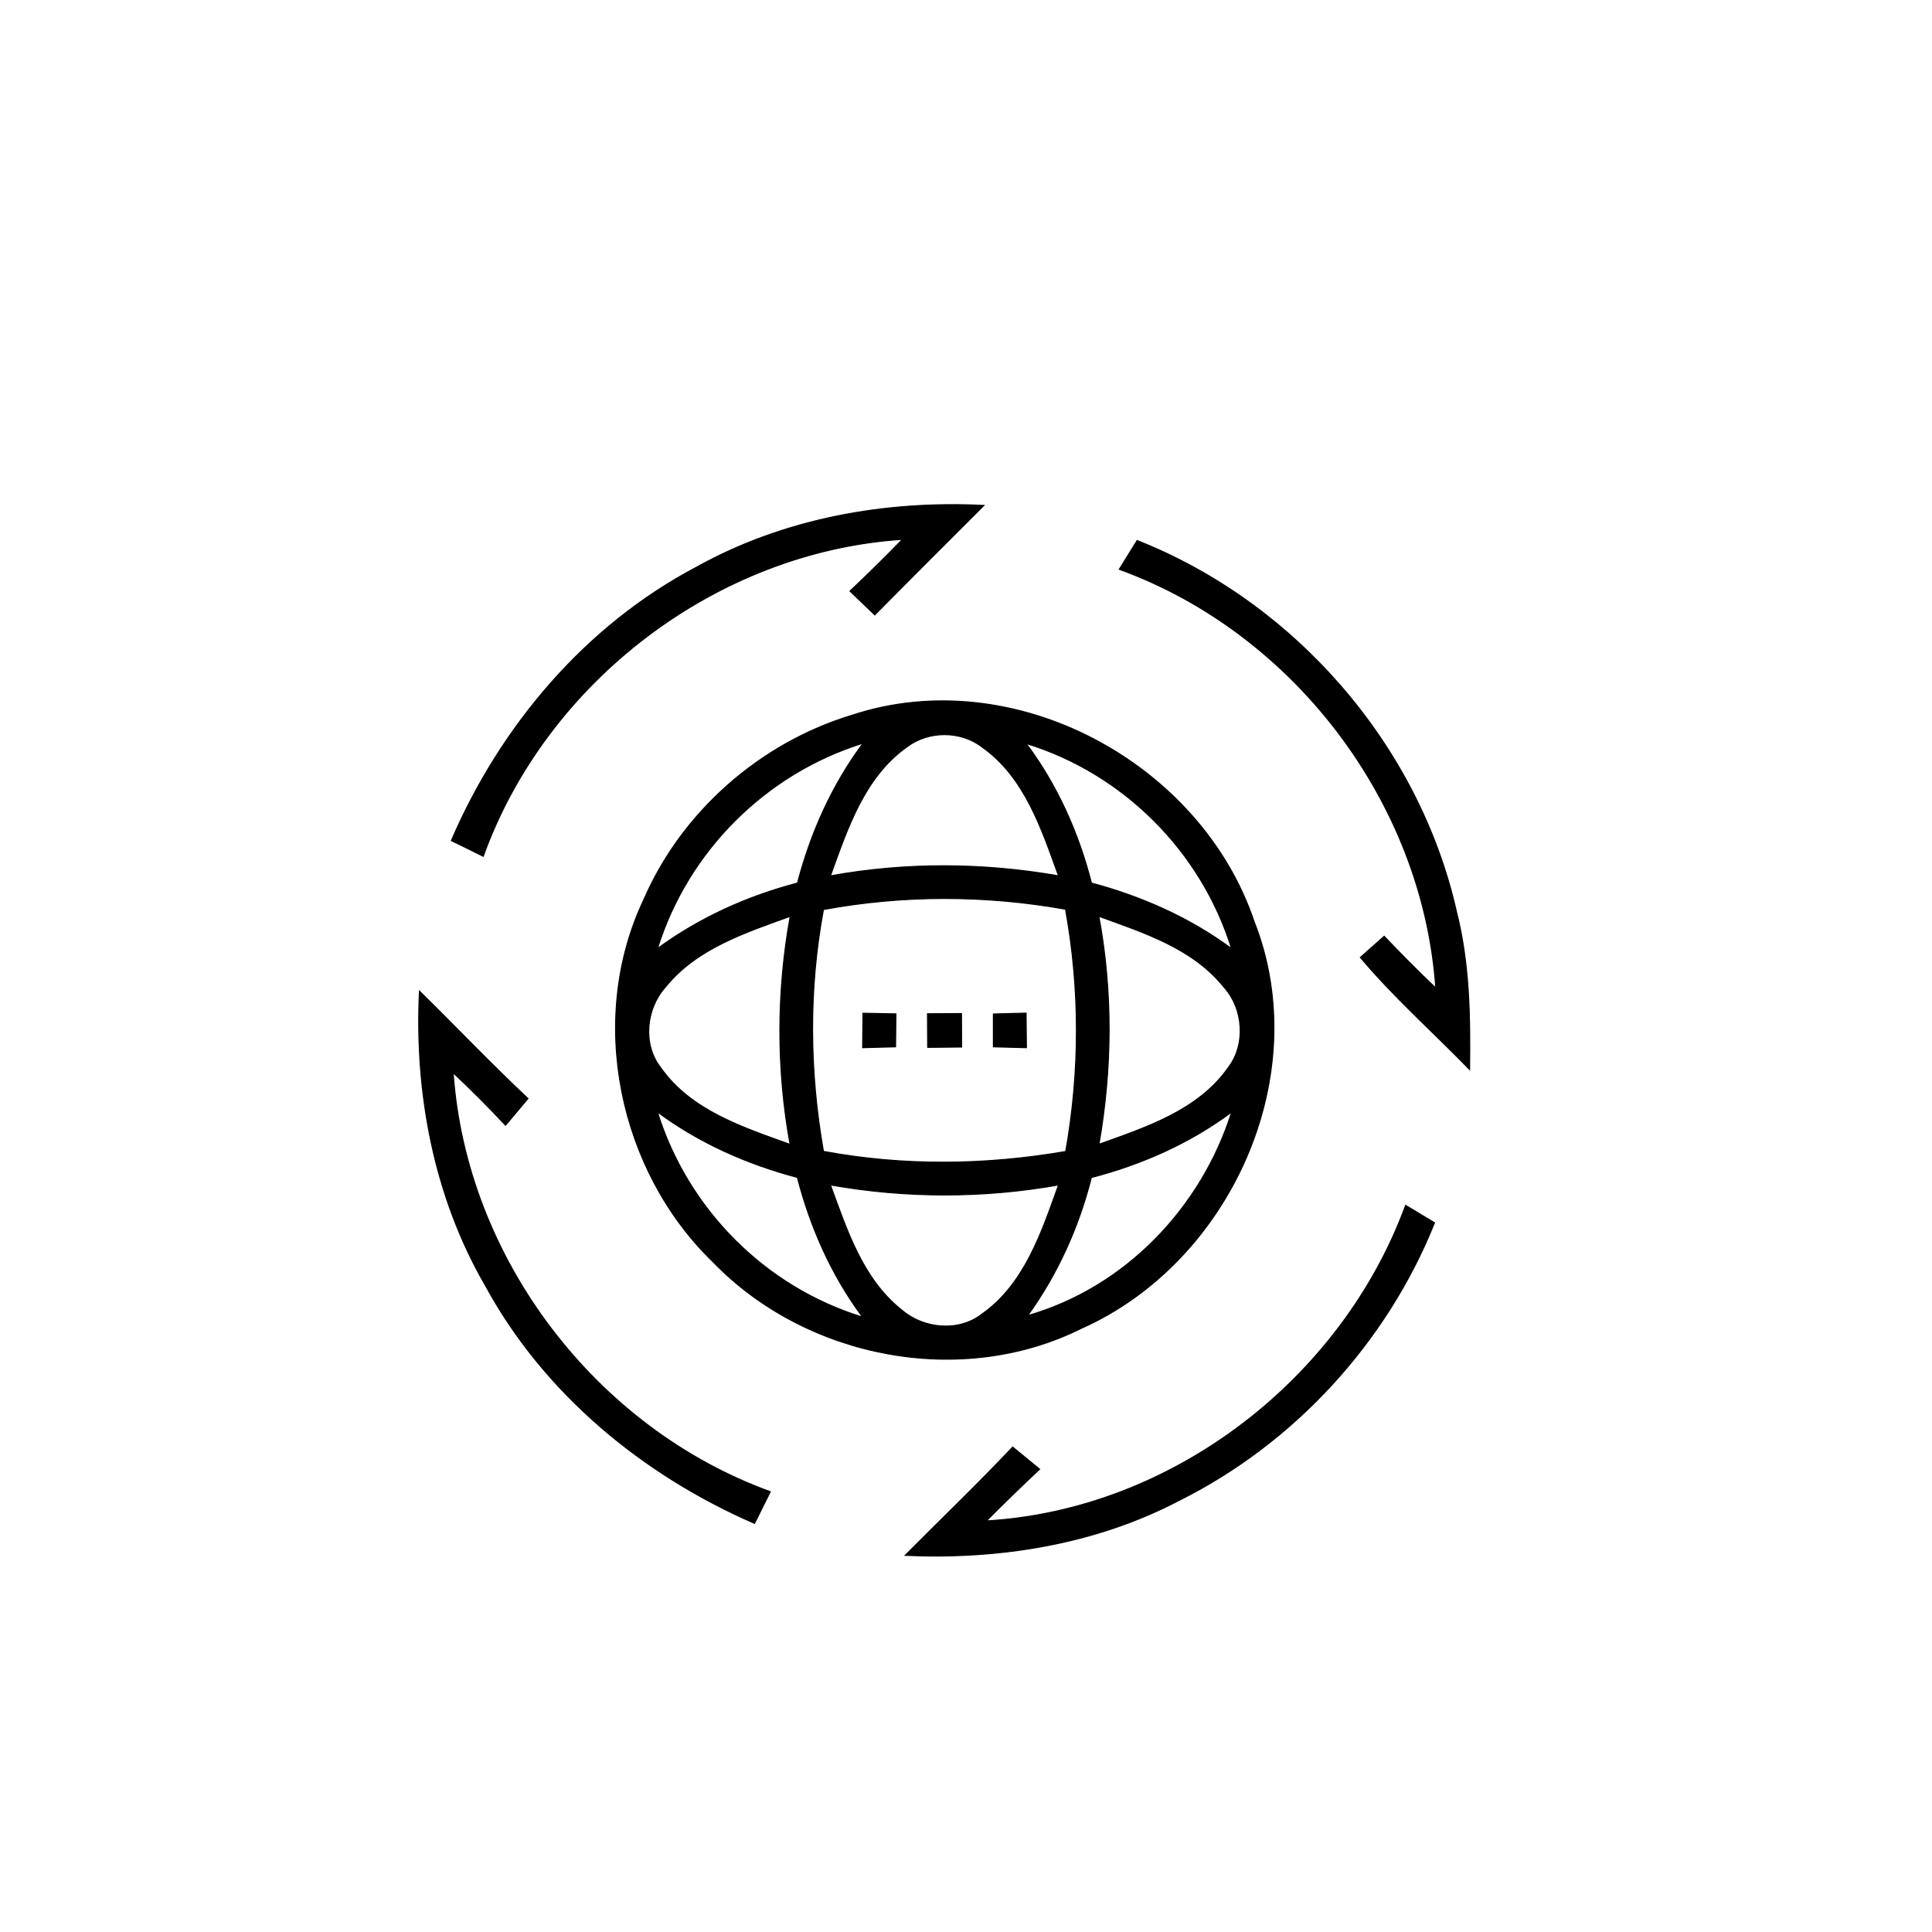
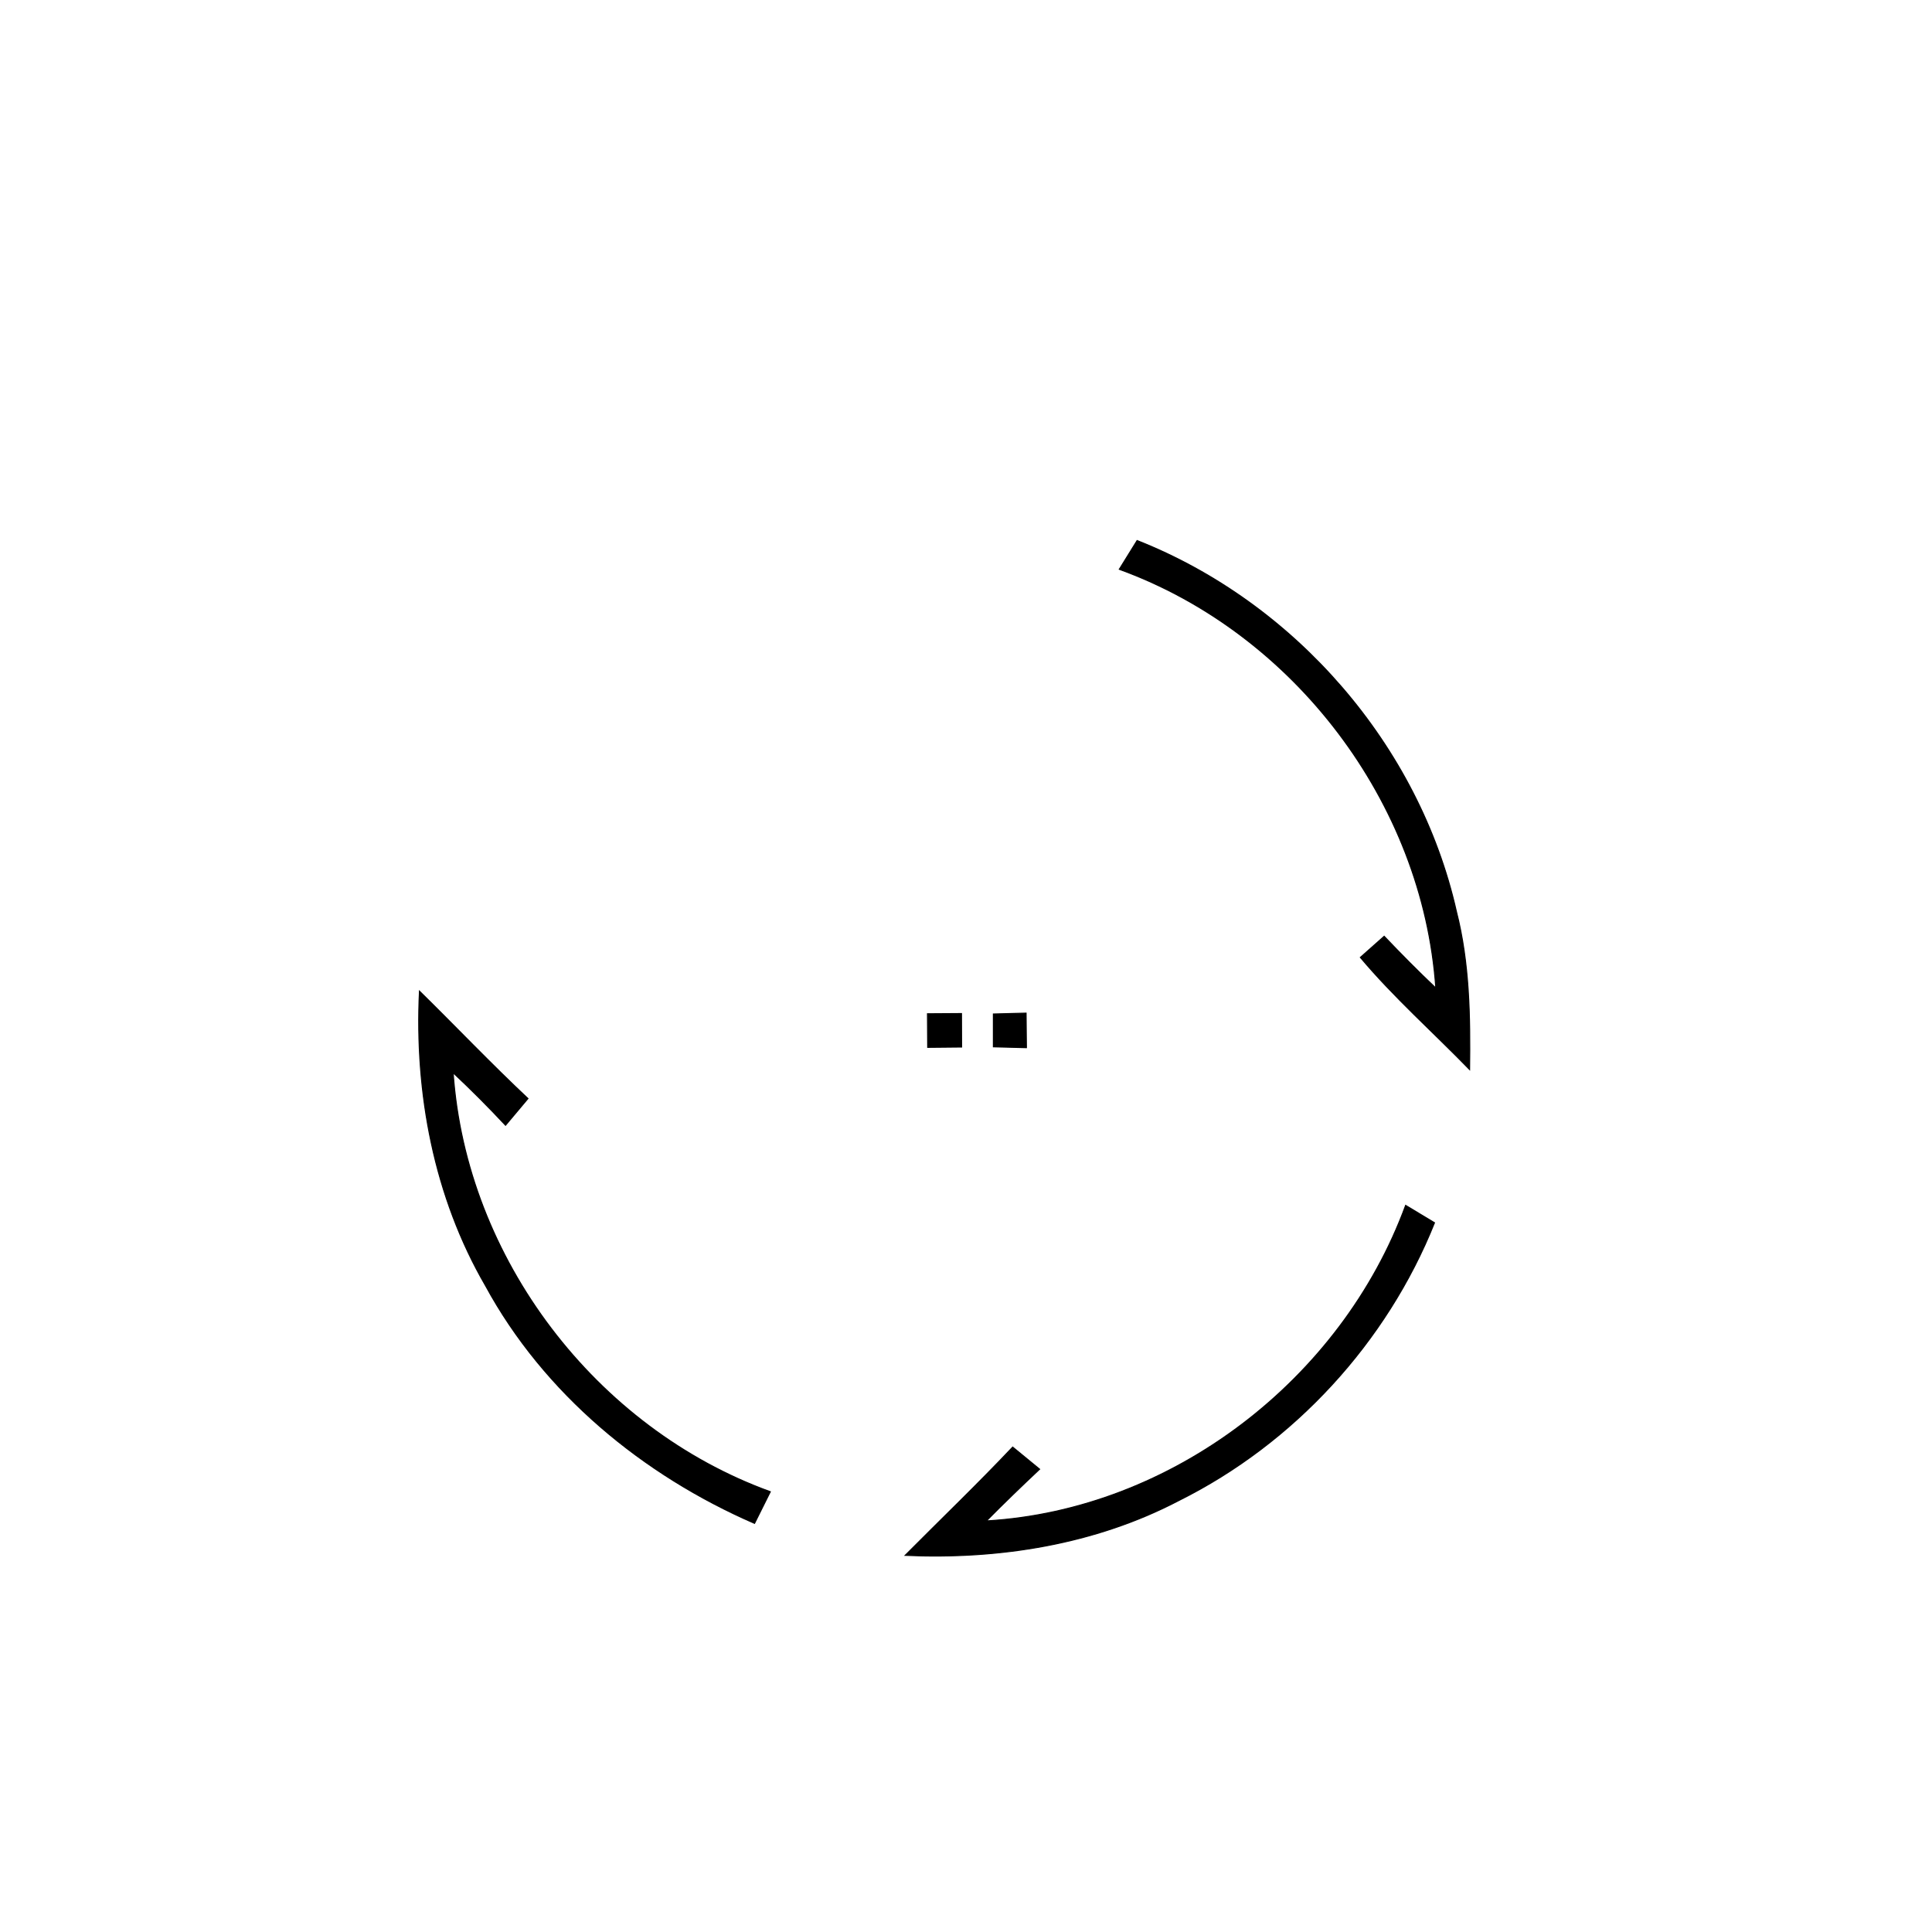
<svg xmlns="http://www.w3.org/2000/svg" width="180pt" height="180pt" viewBox="0 0 180 180" version="1.1">
-   <path fill="#000000" stroke="#000000" stroke-width="0.094" opacity="1.00" d=" M 64.90 52.84 C 73.02 48.32 82.44 46.63 91.67 47.09 C 88.27 50.49 84.87 53.87 81.50 57.29 C 80.72 56.55 79.95 55.81 79.19 55.07 C 80.85 53.50 82.49 51.89 84.08 50.25 C 66.77 51.37 50.89 63.48 45.02 79.78 C 44.28 79.41 42.80 78.68 42.05 78.32 C 46.65 67.65 54.55 58.29 64.90 52.84 Z" />
  <path fill="#000000" stroke="#000000" stroke-width="0.094" opacity="1.00" d=" M 104.28 53.04 C 104.69 52.37 105.52 51.03 105.94 50.36 C 120.65 56.17 132.20 69.47 135.69 84.92 C 136.92 89.73 136.98 94.72 136.92 99.65 C 133.53 96.16 129.87 92.92 126.74 89.20 C 127.29 88.71 128.40 87.72 128.96 87.23 C 130.52 88.87 132.12 90.49 133.77 92.05 C 132.58 74.77 120.54 58.94 104.28 53.04 Z" />
-   <path fill="#000000" stroke="#000000" stroke-width="0.094" opacity="1.00" d=" M 79.35 66.65 C 94.39 61.66 111.84 71.03 116.84 85.86 C 122.49 100.19 114.64 117.55 100.78 123.74 C 89.55 129.35 75.12 126.54 66.45 117.58 C 57.65 109.08 54.70 95.00 59.97 83.85 C 63.52 75.65 70.81 69.24 79.35 66.65 M 61.26 88.37 C 65.17 85.50 69.62 83.50 74.30 82.27 C 75.52 77.59 77.52 73.13 80.41 69.24 C 71.35 72.05 64.07 79.30 61.26 88.37 M 84.51 69.58 C 80.53 72.38 78.95 77.23 77.37 81.60 C 84.39 80.33 91.59 80.37 98.62 81.60 C 97.04 77.25 95.48 72.41 91.51 69.61 C 89.53 68.06 86.51 68.06 84.51 69.58 M 95.61 69.27 C 98.51 73.15 100.49 77.59 101.69 82.27 C 106.36 83.52 110.83 85.49 114.74 88.38 C 111.94 79.33 104.67 72.05 95.61 69.27 M 76.72 84.74 C 75.33 92.19 75.41 99.82 76.72 107.27 C 84.18 108.66 91.82 108.57 99.29 107.28 C 100.62 99.81 100.63 92.17 99.27 84.71 C 91.81 83.38 84.17 83.36 76.72 84.74 M 62.00 91.96 C 60.19 93.97 59.84 97.29 61.56 99.48 C 64.36 103.47 69.23 105.04 73.61 106.62 C 72.33 99.60 72.35 92.39 73.62 85.37 C 69.45 86.89 64.89 88.36 62.00 91.96 M 102.38 85.37 C 103.68 92.39 103.62 99.58 102.39 106.61 C 106.75 105.04 111.58 103.48 114.39 99.53 C 116.11 97.33 115.86 93.97 114.00 91.93 C 111.11 88.34 106.55 86.89 102.38 85.37 M 61.25 103.60 C 64.05 112.64 71.29 119.94 80.36 122.71 C 77.47 118.82 75.50 114.37 74.29 109.70 C 69.61 108.46 65.15 106.49 61.25 103.60 M 101.68 109.71 C 100.51 114.33 98.54 118.70 95.75 122.57 C 104.82 119.98 111.94 112.53 114.75 103.61 C 110.85 106.51 106.38 108.49 101.68 109.71 M 77.37 110.40 C 78.90 114.58 80.37 119.16 84.00 122.04 C 86.04 123.81 89.31 124.13 91.49 122.43 C 95.47 119.62 97.05 114.78 98.62 110.40 C 91.59 111.65 84.40 111.64 77.37 110.40 Z" />
  <path fill="#000000" stroke="#000000" stroke-width="0.094" opacity="1.00" d=" M 39.08 92.34 C 42.46 95.66 45.73 99.10 49.19 102.35 C 48.50 103.18 47.80 104.01 47.10 104.84 C 45.53 103.16 43.90 101.52 42.22 99.95 C 43.42 117.25 55.49 133.08 71.77 138.98 C 71.40 139.72 70.67 141.19 70.30 141.93 C 59.90 137.41 50.70 129.83 45.24 119.79 C 40.44 111.52 38.62 101.83 39.08 92.34 Z" />
-   <path fill="#000000" stroke="#000000" stroke-width="0.094" opacity="1.00" d=" M 80.40 94.40 C 81.42 94.42 82.44 94.44 83.47 94.46 C 83.46 95.48 83.45 96.51 83.44 97.53 C 82.42 97.56 81.39 97.58 80.37 97.61 C 80.38 96.54 80.39 95.47 80.40 94.40 Z" />
  <path fill="#000000" stroke="#000000" stroke-width="0.094" opacity="1.00" d=" M 86.41 94.45 C 87.47 94.44 88.52 94.44 89.58 94.43 C 89.58 95.47 89.58 96.51 89.59 97.55 C 88.53 97.56 87.48 97.57 86.43 97.58 C 86.42 96.53 86.42 95.49 86.41 94.45 Z" />
  <path fill="#000000" stroke="#000000" stroke-width="0.094" opacity="1.00" d=" M 92.55 94.47 C 93.57 94.44 94.58 94.42 95.60 94.39 C 95.61 95.46 95.62 96.54 95.63 97.61 C 94.60 97.58 93.58 97.55 92.55 97.53 C 92.55 96.51 92.55 95.49 92.55 94.47 Z" />
  <path fill="#000000" stroke="#000000" stroke-width="0.094" opacity="1.00" d=" M 91.90 141.70 C 109.22 140.69 125.01 128.51 130.96 112.30 C 131.63 112.70 132.98 113.52 133.65 113.92 C 129.19 125.05 120.57 134.45 109.83 139.80 C 102.02 143.89 93.07 145.30 84.33 144.91 C 87.67 141.55 91.09 138.27 94.35 134.82 C 95.19 135.50 96.03 136.19 96.86 136.88 C 95.18 138.46 93.52 140.06 91.90 141.70 Z" />
</svg>